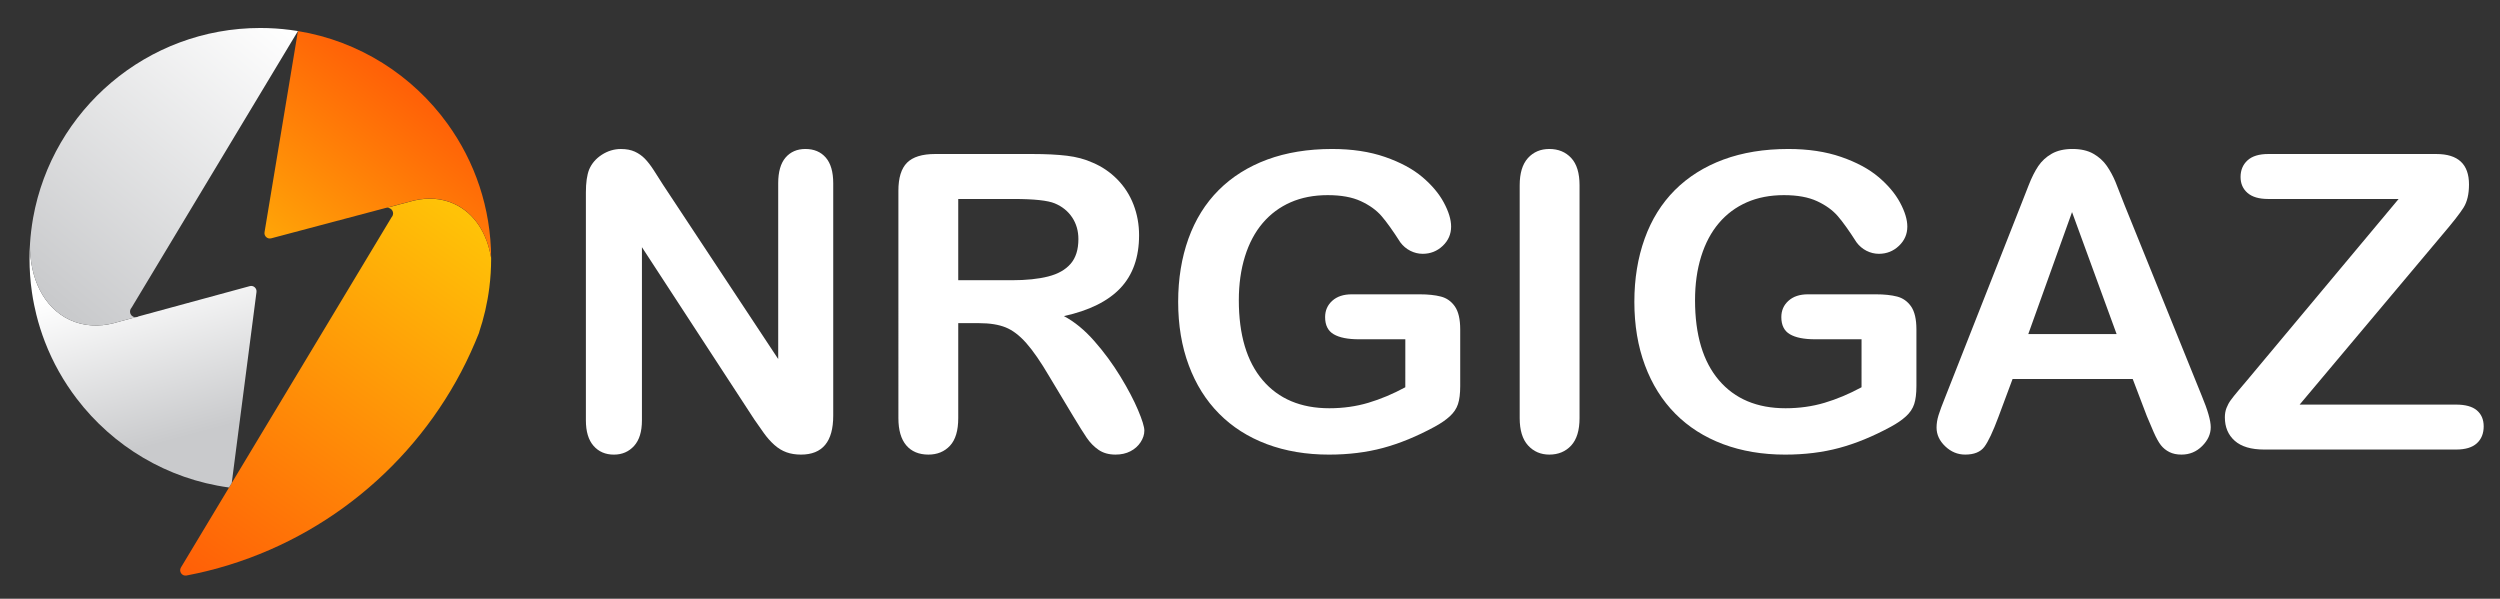
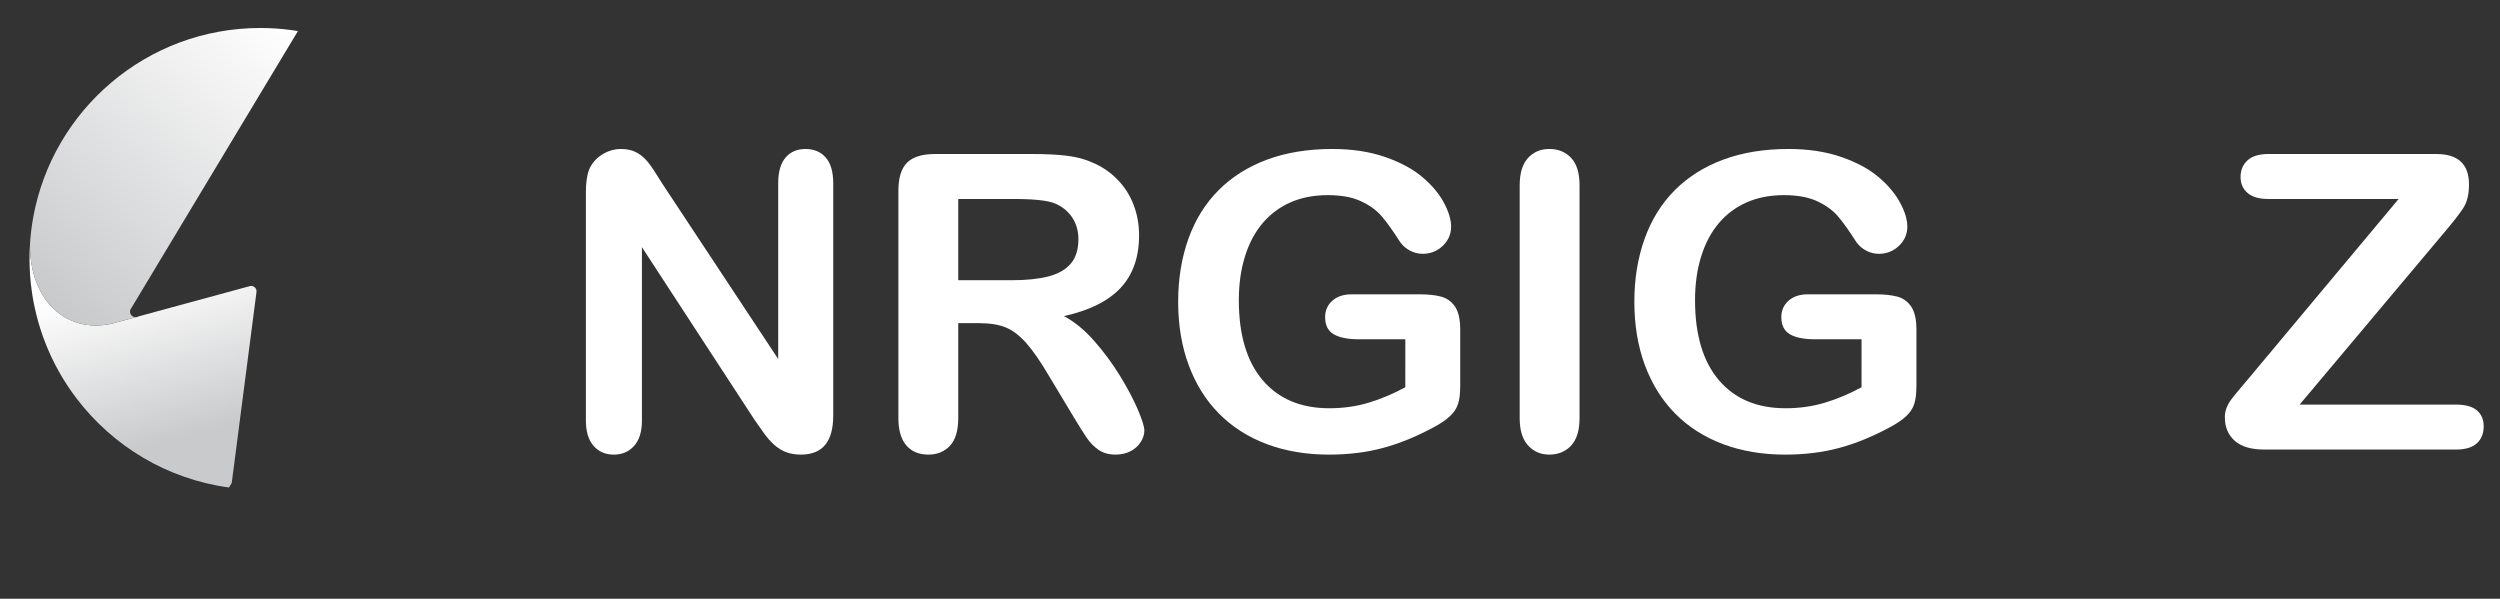
<svg xmlns="http://www.w3.org/2000/svg" version="1.1" id="Calque_1" x="0px" y="0px" width="208.75px" height="49.994px" viewBox="0 0 208.75 49.994" enable-background="new 0 0 208.75 49.994" xml:space="preserve">
  <rect x="0" y="0" width="208.75" height="49.994" fill="#333333" stroke="none" />
  <g>
    <linearGradient id="SVGID_1_" gradientUnits="userSpaceOnUse" x1="17.63" y1="49.817" x2="39.392" y2="18.709">
      <stop offset="0" style="stop-color:#FF5E07" />
      <stop offset="1" style="stop-color:#FFC207" />
    </linearGradient>
-     <path fill="url(#SVGID_1_)" d="M41.01,21.553v0.003c0,0,0,0,0,0.001v0.04c0,0.407-0.014,0.809-0.037,1.206   c-0.013,0.212-0.031,0.422-0.05,0.63c0,0.007,0,0.011-0.002,0.016c-0.017,0.187-0.039,0.373-0.061,0.559   c-0.164,1.304-0.456,2.562-0.864,3.77c0.015-0.035,0.03-0.074,0.042-0.112c-0.012,0.044-0.028,0.088-0.042,0.132   c-0.002,0.006-0.004,0.012-0.007,0.019c-0.101,0.255-0.204,0.507-0.313,0.759c0,0.003-0.002,0.003-0.002,0.005l-0.002,0.001   c-0.002,0.006-0.004,0.011-0.006,0.015c-0.002,0.005-0.002,0.007-0.004,0.011c-0.472,1.112-1,2.195-1.588,3.238   c-4.667,8.303-12.831,14.373-22.499,16.209c-0.38,0.073-0.667-0.341-0.466-0.672l4.01-6.668h0.002l0.011-0.018l0.218-0.366   l0.002-0.004v-0.002l7.769-12.916l3.751-6.236l1.825-3.033c0,0,0.002-0.002,0.002-0.004c0.043-0.045,0.076-0.1,0.096-0.16   c0.004-0.012,0.008-0.023,0.011-0.036c0.013-0.039,0.018-0.079,0.018-0.121c0-0.084-0.022-0.163-0.061-0.229   c-0.015-0.03-0.037-0.058-0.059-0.084c-0.086-0.095-0.211-0.155-0.35-0.155c-0.026,0-0.052,0.002-0.078,0.006l1.06-0.281   l0.882-0.233l0.017-0.007l0.333-0.088l0.027-0.006c1.164-0.268,2.326-0.188,3.372,0.305C39.629,17.825,40.675,19.497,41.01,21.553z   " />
    <linearGradient id="SVGID_2_" gradientUnits="userSpaceOnUse" x1="36.065" y1="8.06" x2="20.728" y2="27.778">
      <stop offset="0" style="stop-color:#FF5E07" />
      <stop offset="1" style="stop-color:#FFC207" />
    </linearGradient>
-     <path fill="url(#SVGID_2_)" d="M41.01,21.547c-0.335-2.056-1.381-3.729-3.044-4.511c-1.046-0.493-2.208-0.572-3.372-0.304   l-0.027,0.006l-0.333,0.088l-0.017,0.007l-0.882,0.233l-1.06,0.281l-0.063,0.015c-0.004,0-0.009,0.002-0.013,0.004h-0.002   l-9.551,2.534c-0.315,0.083-0.611-0.185-0.558-0.507l2.789-16.799c5.132,0.838,9.582,3.707,12.499,7.753   C39.652,13.499,40.997,17.367,41.01,21.547z" />
    <linearGradient id="SVGID_3_" gradientUnits="userSpaceOnUse" x1="11.622" y1="23.036" x2="15.271" y2="36.538">
      <stop offset="0" style="stop-color:#FFFFFF" />
      <stop offset="1" style="stop-color:#C9CACC" />
    </linearGradient>
    <path fill="url(#SVGID_3_)" d="M21.417,24.382l-2.063,15.912l-0.002,0.023v0.001l-0.002,0.005l-0.218,0.366l-0.011,0.017h-0.002   c-0.004,0-0.006,0-0.011-0.002c-5.167-0.703-9.678-3.452-12.696-7.408c-1.098-1.438-1.999-3.033-2.66-4.749   c-0.287-0.744-0.529-1.506-0.722-2.29c-0.064-0.259-0.123-0.522-0.177-0.788c-0.074-0.351-0.134-0.704-0.186-1.06   c-0.071-0.481-0.123-0.964-0.156-1.454c-0.032-0.443-0.047-0.893-0.047-1.345c0-0.416,0.013-0.829,0.042-1.237   c-0.043,2.84,1.127,5.302,3.301,6.326c1.149,0.542,2.431,0.611,3.701,0.283l0.209-0.06l0.631-0.17l0.968-0.264h0.011   c0.091,0,0.177-0.026,0.249-0.071l9.28-2.525C21.163,23.807,21.458,24.065,21.417,24.382z" />
    <linearGradient id="SVGID_4_" gradientUnits="userSpaceOnUse" x1="22.874" y1="1.143" x2="3.705" y2="24.474">
      <stop offset="0" style="stop-color:#FFFFFF" />
      <stop offset="1" style="stop-color:#C9CACC" />
    </linearGradient>
    <path fill="url(#SVGID_4_)" d="M24.878,2.595L24.066,3.94v0.002l-7.259,12.068l-5.835,9.702c-0.037,0.041-0.065,0.088-0.085,0.141   c-0.008,0.025-0.017,0.054-0.021,0.079c-0.006,0.029-0.008,0.057-0.008,0.087c0,0.015,0,0.031,0.004,0.046   c0,0.017,0.002,0.035,0.006,0.05c0.002,0.017,0.006,0.031,0.013,0.047c0,0.007,0.002,0.014,0.006,0.021   c0.005,0.017,0.013,0.033,0.022,0.048c0.006,0.016,0.016,0.032,0.026,0.047c0.03,0.045,0.065,0.084,0.108,0.116   c0.075,0.059,0.171,0.092,0.272,0.095l-0.968,0.264l-0.631,0.17l-0.209,0.06c-1.271,0.328-2.551,0.259-3.701-0.283   c-2.173-1.024-3.345-3.486-3.301-6.326c0.011-0.184,0.026-0.365,0.041-0.547c0.035-0.365,0.076-0.723,0.13-1.082   c0.025-0.179,0.054-0.356,0.086-0.533c0-0.004,0-0.009,0.002-0.011C4.376,9.182,12.257,2.337,21.737,2.337   c0.854,0,1.694,0.056,2.517,0.164c0.206,0.026,0.413,0.056,0.614,0.091C24.872,2.592,24.874,2.595,24.878,2.595z" />
  </g>
  <g>
    <path fill="#FFFFFF" d="M55.369,15.436l9.611,14.543V15.302c0-0.955,0.206-1.669,0.614-2.146c0.411-0.477,0.963-0.716,1.659-0.716   c0.717,0,1.285,0.239,1.699,0.716s0.623,1.192,0.623,2.146v19.407c0,2.167-0.898,3.25-2.692,3.25c-0.449,0-0.854-0.064-1.211-0.193   c-0.361-0.129-0.697-0.334-1.011-0.614c-0.314-0.28-0.606-0.609-0.875-0.985c-0.27-0.375-0.539-0.76-0.808-1.152l-9.376-14.375   v14.46c0,0.94-0.219,1.654-0.657,2.137c-0.438,0.481-0.999,0.724-1.683,0.724c-0.707,0-1.273-0.245-1.7-0.732   c-0.427-0.488-0.64-1.197-0.64-2.128v-19.04c0-0.807,0.09-1.441,0.27-1.902c0.213-0.504,0.566-0.917,1.06-1.237   c0.494-0.319,1.027-0.48,1.6-0.48c0.448,0,0.833,0.073,1.153,0.219c0.319,0.146,0.6,0.343,0.841,0.589   c0.241,0.248,0.488,0.567,0.741,0.959C54.839,14.601,55.101,15.01,55.369,15.436z" />
    <path fill="#FFFFFF" d="M81.765,26.984h-1.752v7.928c0,1.043-0.229,1.813-0.69,2.307c-0.458,0.492-1.061,0.74-1.8,0.74   c-0.797,0-1.414-0.259-1.851-0.773c-0.438-0.517-0.656-1.275-0.656-2.273V15.924c0-1.077,0.24-1.856,0.723-2.34   c0.483-0.481,1.263-0.724,2.34-0.724h8.131c1.122,0,2.08,0.048,2.879,0.144c0.795,0.096,1.514,0.288,2.154,0.58   c0.773,0.325,1.458,0.792,2.054,1.397c0.594,0.606,1.046,1.311,1.354,2.112c0.309,0.803,0.462,1.653,0.462,2.551   c0,1.84-0.52,3.31-1.556,4.41c-1.038,1.099-2.613,1.878-4.721,2.34c0.886,0.471,1.733,1.167,2.541,2.087   c0.809,0.92,1.529,1.899,2.164,2.938c0.634,1.039,1.127,1.975,1.481,2.811c0.354,0.835,0.531,1.412,0.531,1.725   c0,0.326-0.104,0.648-0.312,0.969c-0.21,0.319-0.491,0.572-0.851,0.757c-0.359,0.187-0.773,0.278-1.245,0.278   c-0.563,0-1.034-0.133-1.415-0.396c-0.382-0.263-0.708-0.598-0.985-1.002c-0.275-0.403-0.646-0.998-1.119-1.783l-2.003-3.333   c-0.718-1.225-1.362-2.156-1.927-2.795c-0.567-0.641-1.143-1.078-1.726-1.313C83.386,27.102,82.65,26.984,81.765,26.984z    M84.625,16.615h-4.612v6.784h4.479c1.199,0,2.211-0.104,3.03-0.313c0.82-0.207,1.444-0.561,1.876-1.06   c0.433-0.499,0.648-1.188,0.648-2.063c0-0.684-0.174-1.287-0.521-1.809c-0.348-0.522-0.831-0.912-1.448-1.17   C87.492,16.738,86.342,16.615,84.625,16.615z" />
    <path fill="#FFFFFF" d="M121.928,27.506v4.729c0,0.628-0.062,1.131-0.186,1.507c-0.122,0.376-0.351,0.716-0.682,1.019   c-0.329,0.303-0.753,0.595-1.271,0.875c-1.491,0.809-2.928,1.397-4.308,1.768c-1.382,0.371-2.885,0.556-4.513,0.556   c-1.896,0-3.624-0.292-5.185-0.874c-1.559-0.586-2.889-1.433-3.988-2.543c-1.102-1.111-1.945-2.458-2.532-4.04   c-0.591-1.582-0.886-3.35-0.886-5.303c0-1.917,0.287-3.675,0.857-5.269c0.574-1.593,1.415-2.946,2.526-4.057   c1.109-1.11,2.464-1.961,4.056-2.551c1.597-0.588,3.401-0.883,5.421-0.883c1.662,0,3.13,0.222,4.41,0.665   c1.279,0.444,2.318,1.002,3.116,1.675c0.794,0.673,1.397,1.386,1.799,2.138c0.404,0.752,0.607,1.419,0.607,2.002   c0,0.629-0.232,1.165-0.698,1.608c-0.467,0.443-1.026,0.665-1.675,0.665c-0.36,0-0.705-0.085-1.036-0.252   c-0.331-0.169-0.609-0.405-0.834-0.708c-0.617-0.965-1.139-1.695-1.564-2.188c-0.426-0.494-1.003-0.91-1.727-1.246   c-0.723-0.337-1.647-0.505-2.769-0.505c-1.154,0-2.188,0.199-3.098,0.598c-0.908,0.399-1.685,0.976-2.331,1.733   c-0.645,0.758-1.14,1.687-1.482,2.787c-0.341,1.1-0.512,2.317-0.512,3.653c0,2.895,0.664,5.122,1.994,6.683   c1.33,1.559,3.185,2.341,5.564,2.341c1.153,0,2.241-0.153,3.256-0.456c1.017-0.303,2.045-0.733,3.088-1.297V28.33h-3.87   c-0.931,0-1.636-0.14-2.112-0.421c-0.478-0.279-0.716-0.757-0.716-1.431c0-0.55,0.199-1.004,0.597-1.363   c0.398-0.36,0.94-0.539,1.626-0.539h5.672c0.695,0,1.284,0.062,1.768,0.186c0.482,0.123,0.873,0.398,1.171,0.824   C121.779,26.013,121.928,26.653,121.928,27.506z" />
    <path fill="#FFFFFF" d="M126.894,34.912V15.47c0-1.01,0.23-1.767,0.689-2.273c0.459-0.505,1.055-0.757,1.785-0.757   c0.751,0,1.36,0.25,1.825,0.749c0.467,0.5,0.699,1.26,0.699,2.281v19.442c0,1.021-0.232,1.783-0.699,2.29   c-0.465,0.503-1.074,0.757-1.825,0.757c-0.719,0-1.313-0.256-1.777-0.766C127.126,36.683,126.894,35.922,126.894,34.912z" />
    <path fill="#FFFFFF" d="M160.021,27.506v4.729c0,0.628-0.063,1.131-0.186,1.507c-0.124,0.376-0.351,0.716-0.682,1.019   s-0.755,0.595-1.273,0.875c-1.491,0.809-2.926,1.397-4.308,1.768c-1.379,0.371-2.883,0.556-4.511,0.556   c-1.897,0-3.626-0.292-5.185-0.874c-1.559-0.586-2.889-1.433-3.99-2.543c-1.1-1.111-1.943-2.458-2.532-4.04   c-0.59-1.582-0.885-3.35-0.885-5.303c0-1.917,0.287-3.675,0.859-5.269c0.571-1.593,1.414-2.946,2.523-4.057   c1.112-1.11,2.466-1.961,4.058-2.551c1.595-0.588,3.399-0.883,5.42-0.883c1.663,0,3.131,0.222,4.41,0.665   c1.28,0.444,2.319,1.002,3.115,1.675s1.397,1.386,1.801,2.138c0.404,0.752,0.607,1.419,0.607,2.002c0,0.629-0.232,1.165-0.7,1.608   c-0.467,0.443-1.024,0.665-1.675,0.665c-0.358,0-0.705-0.085-1.036-0.252c-0.329-0.169-0.607-0.405-0.832-0.708   c-0.616-0.965-1.139-1.695-1.564-2.188c-0.428-0.494-1.003-0.91-1.727-1.246c-0.725-0.337-1.647-0.505-2.769-0.505   c-1.156,0-2.188,0.199-3.098,0.598c-0.91,0.399-1.687,0.976-2.331,1.733s-1.139,1.687-1.482,2.787   c-0.343,1.1-0.512,2.317-0.512,3.653c0,2.895,0.664,5.122,1.994,6.683c1.33,1.559,3.185,2.341,5.563,2.341   c1.155,0,2.243-0.153,3.258-0.456c1.017-0.303,2.046-0.733,3.088-1.297V28.33h-3.87c-0.933,0-1.638-0.14-2.114-0.421   c-0.476-0.279-0.714-0.757-0.714-1.431c0-0.55,0.197-1.004,0.598-1.363c0.397-0.36,0.939-0.539,1.623-0.539h5.674   c0.695,0,1.285,0.062,1.768,0.186c0.48,0.123,0.871,0.398,1.171,0.824C159.871,26.013,160.021,26.653,160.021,27.506z" />
-     <path fill="#FFFFFF" d="M179.261,34.744l-1.179-3.098H168.05l-1.179,3.165c-0.461,1.234-0.852,2.067-1.177,2.499   c-0.327,0.433-0.858,0.648-1.6,0.648c-0.629,0-1.185-0.229-1.667-0.69c-0.483-0.46-0.724-0.98-0.724-1.565   c0-0.337,0.056-0.684,0.168-1.043c0.112-0.36,0.297-0.858,0.556-1.498l6.312-16.026c0.182-0.46,0.396-1.012,0.65-1.657   c0.25-0.646,0.521-1.182,0.806-1.608c0.288-0.426,0.662-0.771,1.127-1.036c0.468-0.263,1.043-0.396,1.727-0.396   c0.695,0,1.277,0.132,1.742,0.396c0.465,0.265,0.842,0.604,1.129,1.018c0.286,0.416,0.526,0.862,0.724,1.339   c0.195,0.477,0.445,1.114,0.749,1.91l6.445,15.926c0.507,1.211,0.759,2.092,0.759,2.642c0,0.572-0.238,1.097-0.715,1.573   c-0.478,0.479-1.053,0.716-1.727,0.716c-0.393,0-0.729-0.07-1.009-0.211c-0.28-0.14-0.517-0.33-0.708-0.571   c-0.19-0.242-0.396-0.612-0.614-1.11C179.605,35.566,179.416,35.126,179.261,34.744z M169.362,27.893h7.374l-3.721-10.184   L169.362,27.893z" />
    <path fill="#FFFFFF" d="M187.609,31.782l12.676-15.167h-10.89c-0.765,0-1.341-0.169-1.727-0.506   c-0.387-0.336-0.581-0.779-0.581-1.33c0-0.572,0.194-1.035,0.581-1.389c0.386-0.353,0.962-0.53,1.727-0.53h14.038   c1.817,0,2.728,0.848,2.728,2.542c0,0.809-0.153,1.454-0.457,1.936c-0.302,0.483-0.914,1.263-1.833,2.34L192.02,33.784h13.063   c0.774,0,1.353,0.159,1.734,0.479c0.38,0.32,0.571,0.767,0.571,1.338c0,0.597-0.191,1.067-0.571,1.414   c-0.382,0.349-0.96,0.522-1.734,0.522h-16.024c-1.09,0-1.908-0.244-2.458-0.731c-0.552-0.489-0.825-1.143-0.825-1.962   c0-0.28,0.045-0.538,0.134-0.773c0.091-0.236,0.211-0.458,0.362-0.665c0.152-0.208,0.363-0.473,0.633-0.792   C187.172,32.294,187.409,32.017,187.609,31.782z" />
  </g>
</svg>